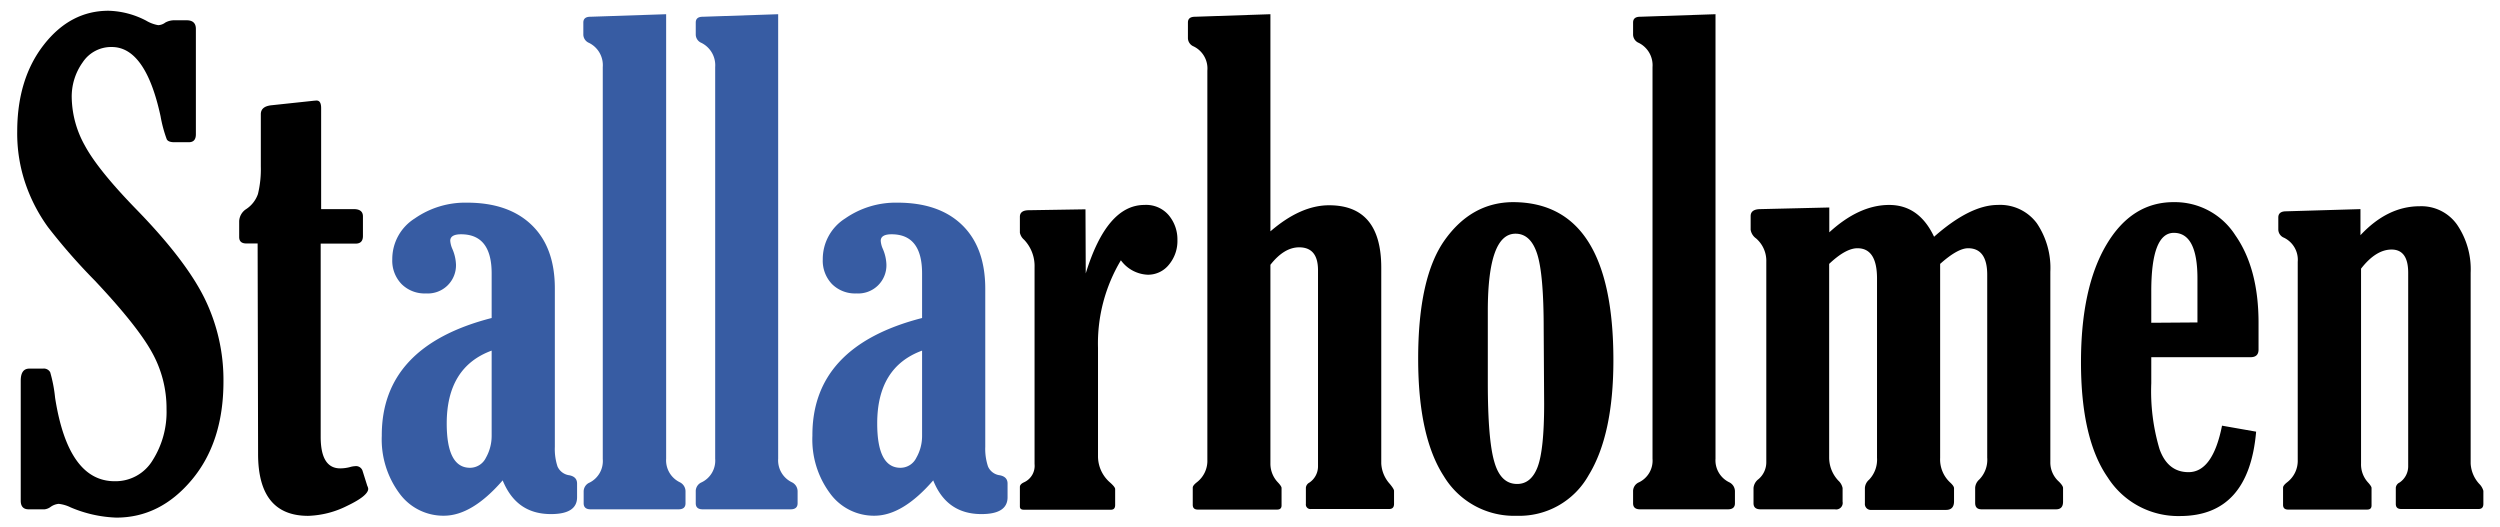
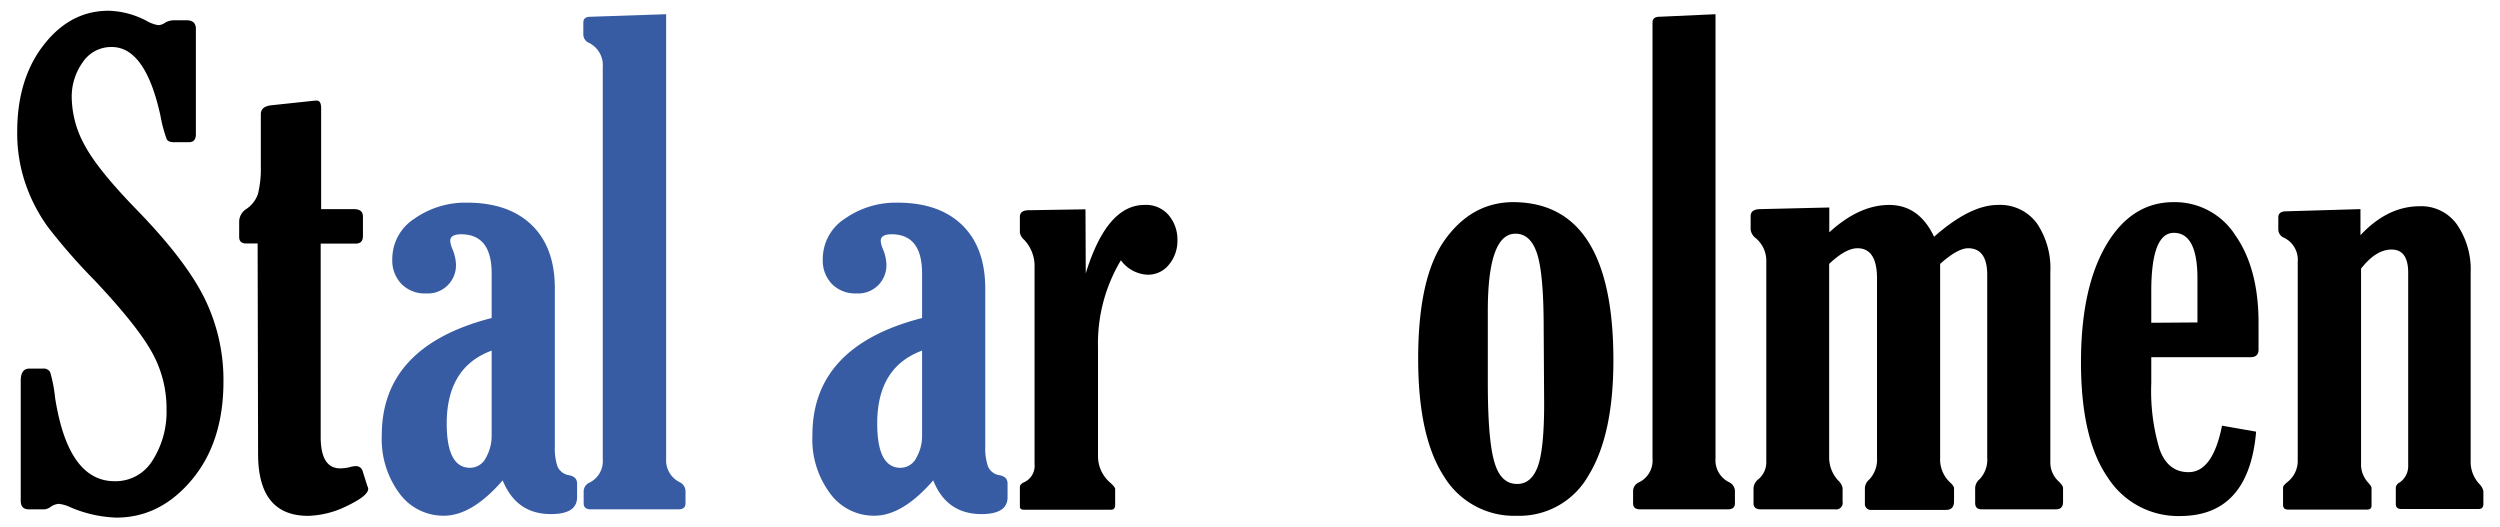
<svg xmlns="http://www.w3.org/2000/svg" id="Lager_1" data-name="Lager 1" viewBox="0 0 383.4 80.77">
  <defs>
    <style>.cls-1{fill:#375ca3;}</style>
  </defs>
  <title>Rityta 1</title>
  <path d="M6.84,78.11H4.4c-.81,0-1.22-.44-1.22-1.32V58.39q0-1.86,1.32-1.86H6.6a1.11,1.11,0,0,1,1.1.56A21.89,21.89,0,0,1,8.45,61q2,12.8,9.14,12.8a6.64,6.64,0,0,0,5.83-3.23,13.84,13.84,0,0,0,2.12-7.81,17.61,17.61,0,0,0-2.27-8.79Q21,49.89,14.51,43a91.06,91.06,0,0,1-7.15-8.17,25.26,25.26,0,0,1-3.42-6.57,23.87,23.87,0,0,1-1.3-8.06q0-8.1,4.08-13.33t9.94-5.22a13.11,13.11,0,0,1,5.76,1.52,5.4,5.4,0,0,0,1.85.69,1.93,1.93,0,0,0,1.08-.4,2.84,2.84,0,0,1,1.46-.35h1.81c.94,0,1.42.44,1.42,1.32V20.59c0,.82-.36,1.22-1.08,1.22H26.72c-.59,0-1-.15-1.15-.46a20.57,20.57,0,0,1-.95-3.54q-2.3-10.59-7.47-10.6a5.23,5.23,0,0,0-4.47,2.35A9,9,0,0,0,11,15a15.55,15.55,0,0,0,2,7.3q2,3.73,7.89,9.79,7.56,7.76,10.47,13.64a28.43,28.43,0,0,1,2.91,12.77q0,9.29-4.86,15.09T17.83,79.38a19.49,19.49,0,0,1-7-1.57A5.55,5.55,0,0,0,9,77.27a2.56,2.56,0,0,0-1.27.49A1.93,1.93,0,0,1,6.84,78.11Z" />
  <path d="M39.51,37.34H37.8c-.75,0-1.12-.32-1.12-1V33.92a2.33,2.33,0,0,1,1.07-1.85,4.55,4.55,0,0,0,1.81-2.32A16.19,16.19,0,0,0,40,25.52v-8c0-.79.52-1.24,1.56-1.37l6-.64q.78-.09,1-.09.69,0,.69,1.17V32.07h5c.94,0,1.41.37,1.41,1.12v3c0,.78-.37,1.17-1.12,1.17H49.18V67q0,4.83,3,4.83a6,6,0,0,0,1.46-.19,3.4,3.4,0,0,1,.83-.15,1.05,1.05,0,0,1,1.12.68l.74,2.35a1.19,1.19,0,0,1,.14.44c0,.71-1.07,1.58-3.22,2.61a14.21,14.21,0,0,1-6,1.54q-7.68,0-7.67-9.52Z" />
  <path class="cls-1" d="M75.4,48.77V41.93c0-4-1.56-6-4.69-6-1.11,0-1.66.34-1.66,1a3.86,3.86,0,0,0,.29,1.17,6.64,6.64,0,0,1,.59,2.44A4.32,4.32,0,0,1,65.34,45a5,5,0,0,1-3.76-1.44,5.15,5.15,0,0,1-1.42-3.79,7.35,7.35,0,0,1,3.45-6.27,13.53,13.53,0,0,1,8-2.42q6.39,0,9.94,3.44t3.54,9.74V68.54a8.59,8.59,0,0,0,.41,3,2.31,2.31,0,0,0,1.83,1.35c.78.16,1.17.58,1.17,1.27v2.1q0,2.58-4,2.58c-3.58,0-6-1.72-7.41-5.17q-4.69,5.41-9,5.42a8.33,8.33,0,0,1-6.85-3.45,13.89,13.89,0,0,1-2.69-8.81Q58.5,53.11,75.4,48.77Zm0,5q-6.89,2.53-6.89,11.18c0,4.52,1.19,6.79,3.57,6.79a2.72,2.72,0,0,0,2.44-1.54,6.81,6.81,0,0,0,.88-3.4Z" />
  <path class="cls-1" d="M102.16,2.18V70.35a3.73,3.73,0,0,0,2.1,3.61,1.55,1.55,0,0,1,.87,1.42v1.8c0,.62-.35.93-1.07.93H90.58c-.71,0-1.07-.31-1.07-.93v-1.8A1.48,1.48,0,0,1,90.44,74a3.7,3.7,0,0,0,2-3.61V10.29a3.81,3.81,0,0,0-2.1-3.71,1.4,1.4,0,0,1-.88-1.29V3.46c0-.59.36-.89,1.07-.89Z" />
-   <path class="cls-1" d="M119.34,2.18V70.35a3.73,3.73,0,0,0,2.1,3.61,1.54,1.54,0,0,1,.88,1.42v1.8c0,.62-.36.93-1.07.93H107.77c-.72,0-1.07-.31-1.07-.93v-1.8a1.48,1.48,0,0,1,.92-1.42,3.69,3.69,0,0,0,2.06-3.61V10.29a3.83,3.83,0,0,0-2.1-3.71,1.4,1.4,0,0,1-.88-1.29V3.46c0-.59.35-.89,1.07-.89Z" />
  <path class="cls-1" d="M141.41,48.77V41.93c0-4-1.56-6-4.68-6-1.11,0-1.66.34-1.66,1a3.58,3.58,0,0,0,.29,1.17,6.6,6.6,0,0,1,.58,2.44A4.32,4.32,0,0,1,131.35,45a5,5,0,0,1-3.76-1.44,5.18,5.18,0,0,1-1.41-3.79,7.36,7.36,0,0,1,3.44-6.27,13.57,13.57,0,0,1,8-2.42q6.41,0,9.94,3.44t3.54,9.74V68.54a8.55,8.55,0,0,0,.42,3,2.28,2.28,0,0,0,1.83,1.35c.78.16,1.17.58,1.17,1.27v2.1q0,2.58-4,2.58-5.35,0-7.4-5.17-4.69,5.41-9,5.42a8.31,8.31,0,0,1-6.84-3.45,13.83,13.83,0,0,1-2.69-8.81Q124.52,53.11,141.41,48.77Zm0,5q-6.89,2.53-6.88,11.18c0,4.52,1.19,6.79,3.56,6.79a2.71,2.71,0,0,0,2.44-1.54,6.71,6.71,0,0,0,.88-3.4Z" />
  <path d="M166.51,41.93q3.23-10.5,9-10.5A4.54,4.54,0,0,1,179.23,33a5.76,5.76,0,0,1,1.34,3.81,5.67,5.67,0,0,1-1.27,3.74A4.1,4.1,0,0,1,176,42.13a5.36,5.36,0,0,1-4.1-2.21,24.82,24.82,0,0,0-3.51,13.43V70a5.31,5.31,0,0,0,1.85,4c.52.46.78.8.78,1v2.44c0,.49-.21.73-.63.73H157c-.39,0-.59-.16-.59-.49v-3c0-.3.23-.54.69-.74a2.77,2.77,0,0,0,1.56-2.78V41a5.84,5.84,0,0,0-1.61-4.24,1.91,1.91,0,0,1-.64-1.08V33.24c0-.65.46-1,1.37-1l8.69-.14Z" />
-   <path d="M194.83,40.61V71.08A4.14,4.14,0,0,0,196,74c.36.39.54.67.54.83v2.69c0,.42-.23.63-.68.63H183.7c-.52,0-.78-.24-.78-.73V74.79c0-.23.21-.5.63-.83a4.15,4.15,0,0,0,1.61-3.47V10.83a3.76,3.76,0,0,0-2.1-3.71,1.4,1.4,0,0,1-.88-1.27V3.45c0-.58.36-.88,1.08-.88l11.57-.39v33.3q4.63-4,9-4,8,0,8,9.57V71.08a5.06,5.06,0,0,0,1.31,3.13c.43.52.65.87.65,1.07v2c0,.52-.25.78-.74.78h-12a.69.69,0,0,1-.78-.78V74.79a1,1,0,0,1,.54-.78,3,3,0,0,0,1.32-2.44V41.44q0-3.51-2.89-3.51Q196.93,37.93,194.83,40.61Z" />
  <path d="M232,31q15.44,0,15.43,24.27,0,11.43-3.81,17.63a12.17,12.17,0,0,1-11,6.2,12.58,12.58,0,0,1-11.2-6.08q-3.93-6.07-3.93-18,0-12.51,4.1-18.24T232,31Zm4.74,19.39q0-8.35-1-11.45t-3.32-3.1q-4.24,0-4.25,11.81v11q0,8.79,1,12.18c.64,2.26,1.8,3.39,3.5,3.39,1.43,0,2.48-.87,3.14-2.61s1-5,1-9.64Z" />
-   <path d="M263.09,2.18V70.35a3.73,3.73,0,0,0,2.1,3.61,1.54,1.54,0,0,1,.88,1.42v1.8c0,.62-.36.93-1.07.93H251.52c-.72,0-1.07-.31-1.07-.93v-1.8a1.48,1.48,0,0,1,.92-1.42,3.69,3.69,0,0,0,2.06-3.61V10.29a3.83,3.83,0,0,0-2.1-3.71,1.4,1.4,0,0,1-.88-1.29V3.46c0-.59.35-.89,1.07-.89Z" />
+   <path d="M263.09,2.18V70.35a3.73,3.73,0,0,0,2.1,3.61,1.54,1.54,0,0,1,.88,1.42v1.8c0,.62-.36.93-1.07.93H251.52c-.72,0-1.07-.31-1.07-.93v-1.8a1.48,1.48,0,0,1,.92-1.42,3.69,3.69,0,0,0,2.06-3.61V10.29V3.46c0-.59.35-.89,1.07-.89Z" />
  <path d="M280.52,40.47V70.2a5.14,5.14,0,0,0,1.42,3.52,2.14,2.14,0,0,1,.64,1.12v2.1a1,1,0,0,1-1.18,1.17H270q-1.08,0-1.08-.93V74.84a1.91,1.91,0,0,1,.78-1.37,3.4,3.4,0,0,0,1.18-2.63V40.17a4.55,4.55,0,0,0-1.57-3.61,2,2,0,0,1-.83-1.32v-2.1c0-.71.51-1.07,1.52-1.07l10.54-.25v3.81q4.59-4.2,9.18-4.2t6.89,4.88q5.52-4.87,9.76-4.88a7,7,0,0,1,6,2.81,12.25,12.25,0,0,1,2.07,7.45V70.84a3.92,3.92,0,0,0,1.29,3c.44.43.66.77.66,1v2.1c0,.78-.35,1.17-1.07,1.17H303.91c-.68,0-1-.32-1-1v-2.3a1.84,1.84,0,0,1,.63-1.27,4.33,4.33,0,0,0,1.22-3.37V42.13c0-2.71-1-4.06-2.93-4.06q-1.6,0-4.29,2.4V70.2A4.83,4.83,0,0,0,299.08,74c.39.36.59.65.59.88v2q0,1.32-1.23,1.32H287a.91.91,0,0,1-1-1V74.84a1.81,1.81,0,0,1,.64-1.27,4.46,4.46,0,0,0,1.22-3.37V42.71q0-4.64-3-4.64Q283.06,38.07,280.52,40.47Z" />
  <path d="M346,66.2q-1.12,12.93-11.67,12.94a12.81,12.81,0,0,1-11.08-5.91q-4.11-5.91-4.11-17.68,0-11.41,3.89-18T333.43,31a11,11,0,0,1,9.38,5.08q3.56,5.09,3.56,13.43v4.1c0,.78-.41,1.17-1.22,1.17H329.92v4a31,31,0,0,0,1.27,10.11c.84,2.35,2.33,3.52,4.44,3.52q3.72,0,5.14-7.13Zm-9-16.75V42.71q0-7-3.62-7-3.47,0-3.46,9v4.79Z" />
  <path d="M352.38,70.5V40.17a3.76,3.76,0,0,0-2.1-3.71,1.38,1.38,0,0,1-.88-1.28V33.35c0-.59.36-.91,1.07-.94L362,32.07v4q4.15-4.44,9.09-4.44a6.7,6.7,0,0,1,5.73,2.83,12.14,12.14,0,0,1,2.08,7.37V71.08a5,5,0,0,0,1.32,3.13,2.4,2.4,0,0,1,.63,1.07v2c0,.52-.24.78-.73.78H368.25c-.56,0-.83-.26-.83-.78V74.79A1,1,0,0,1,368,74a3,3,0,0,0,1.32-2.44V41.83q0-3.55-2.54-3.56c-1.63,0-3.19,1-4.69,2.93V71.08A4.1,4.1,0,0,0,363.17,74c.35.39.53.67.53.83v2.69c0,.42-.22.63-.68.63H350.91c-.52,0-.78-.24-.78-.73V74.79c0-.23.21-.5.63-.83A4.15,4.15,0,0,0,352.38,70.5Z" />
</svg>